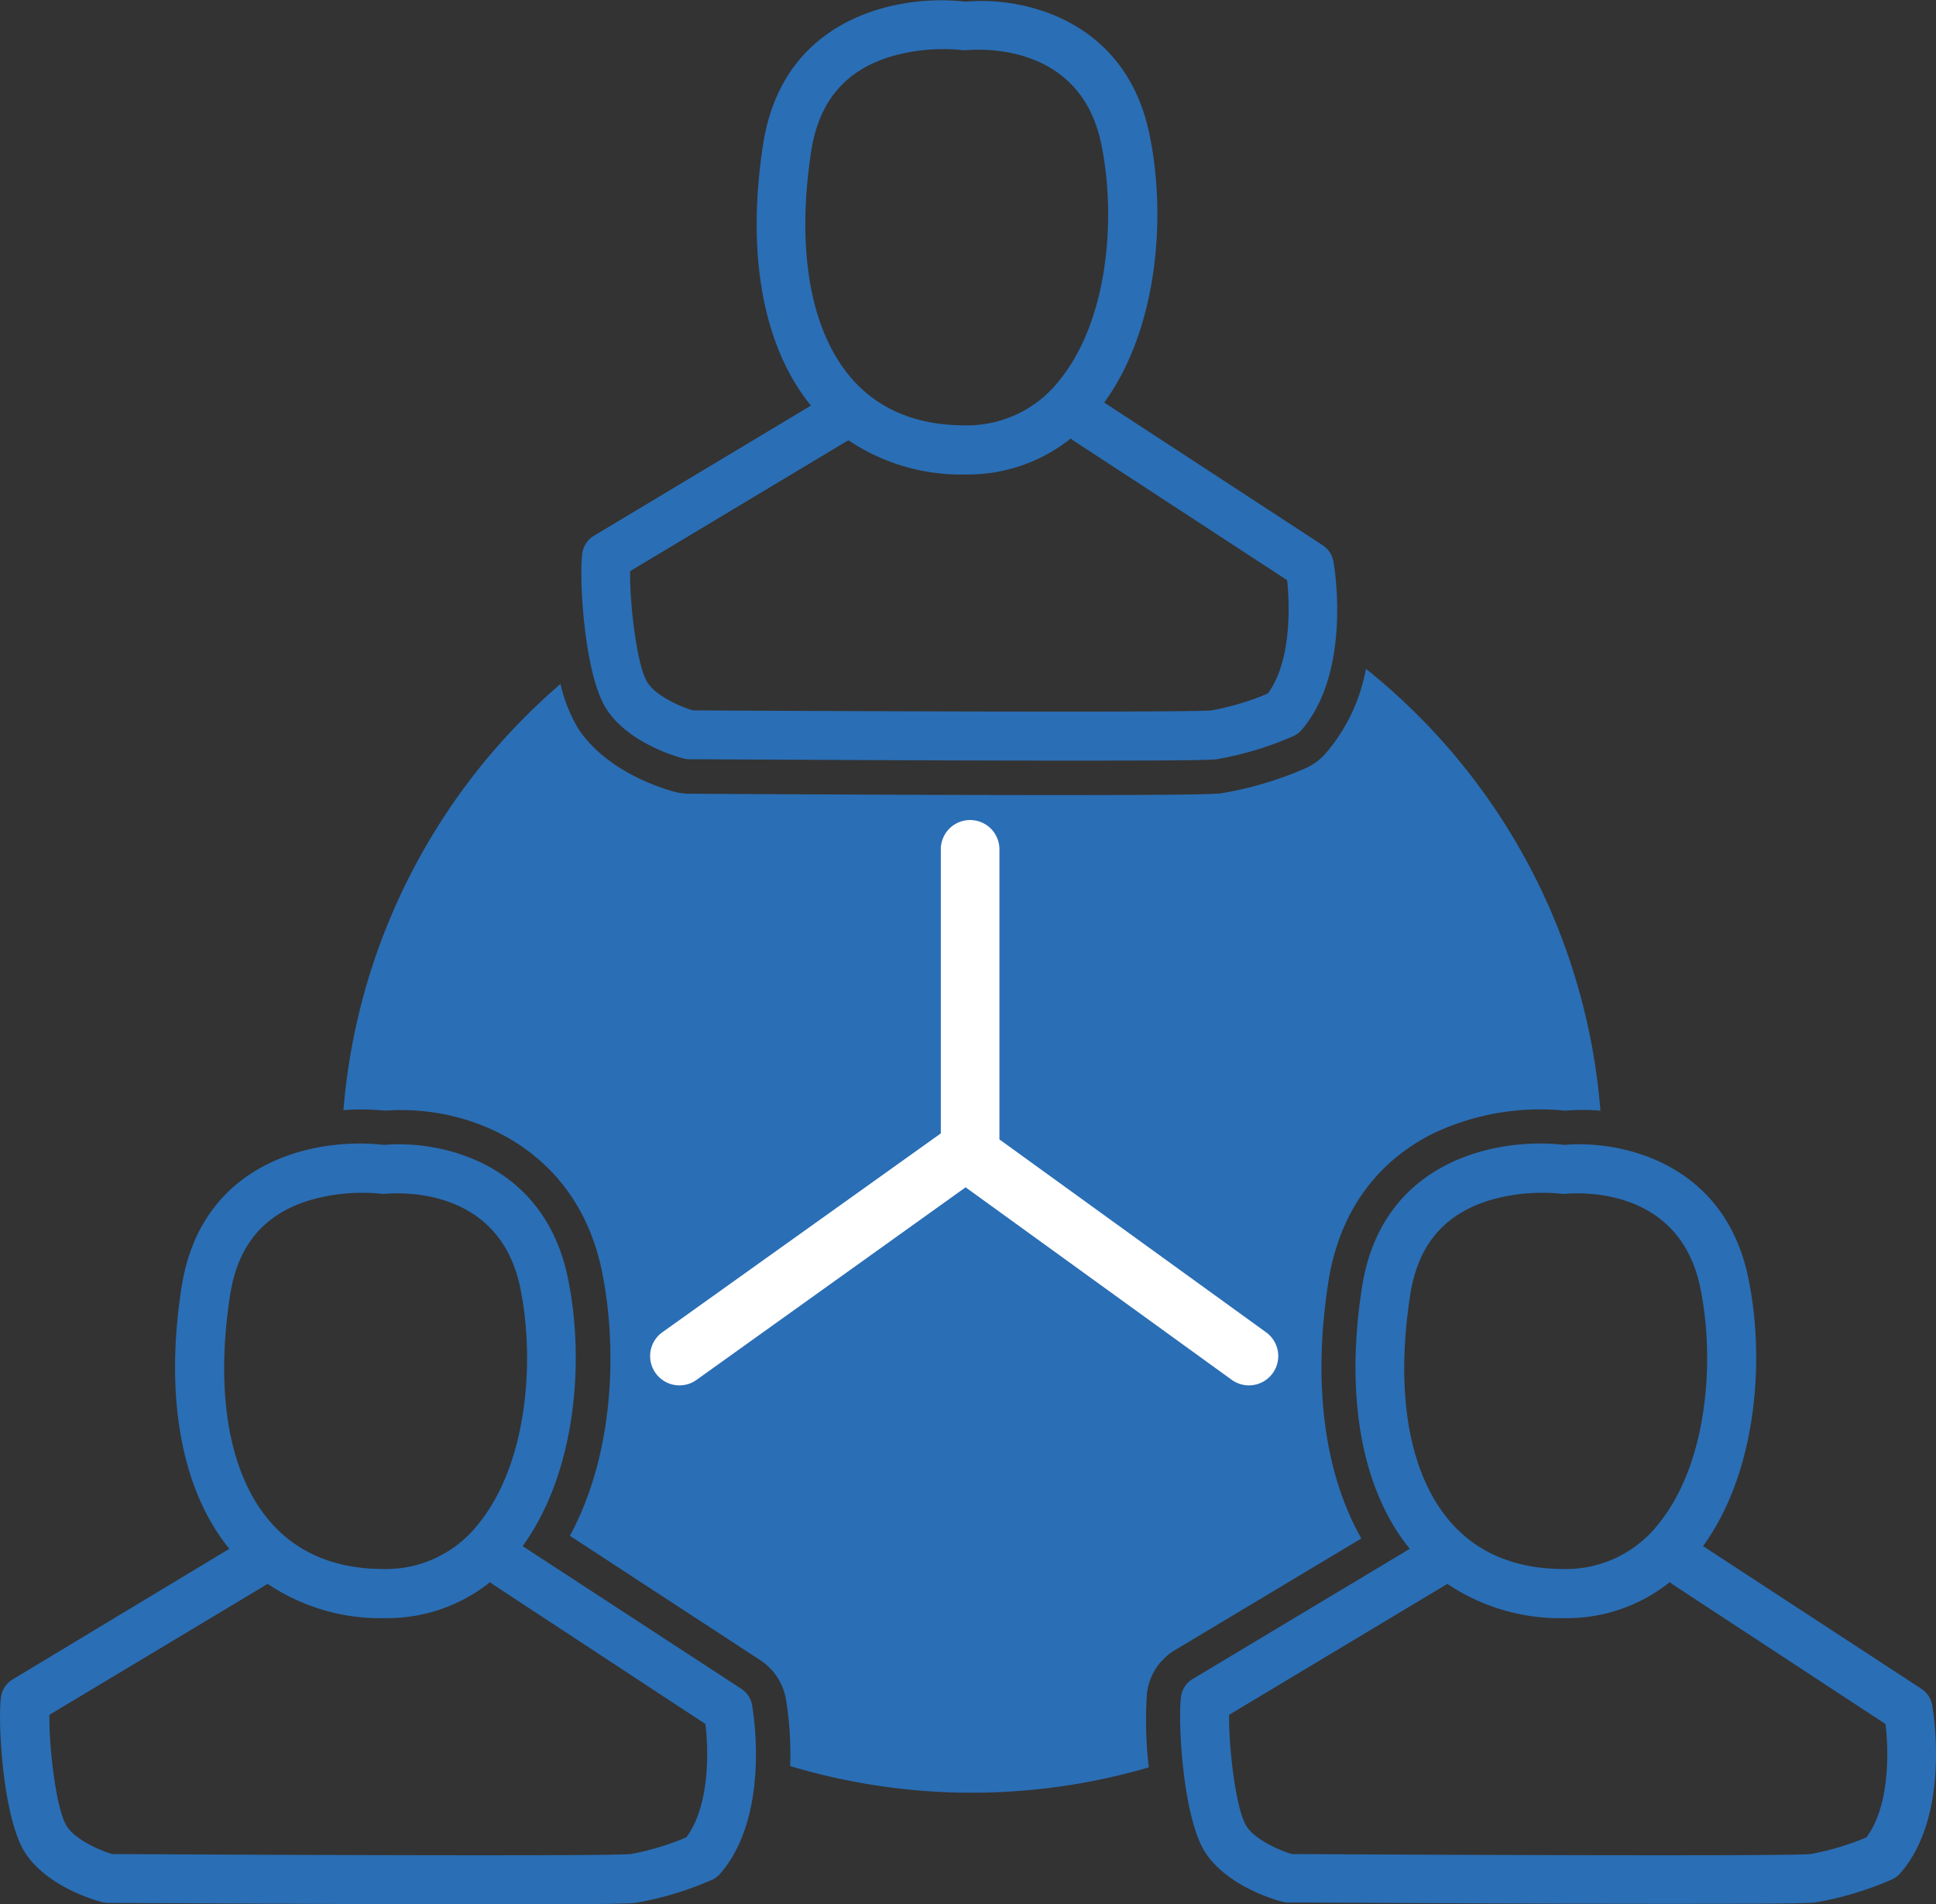
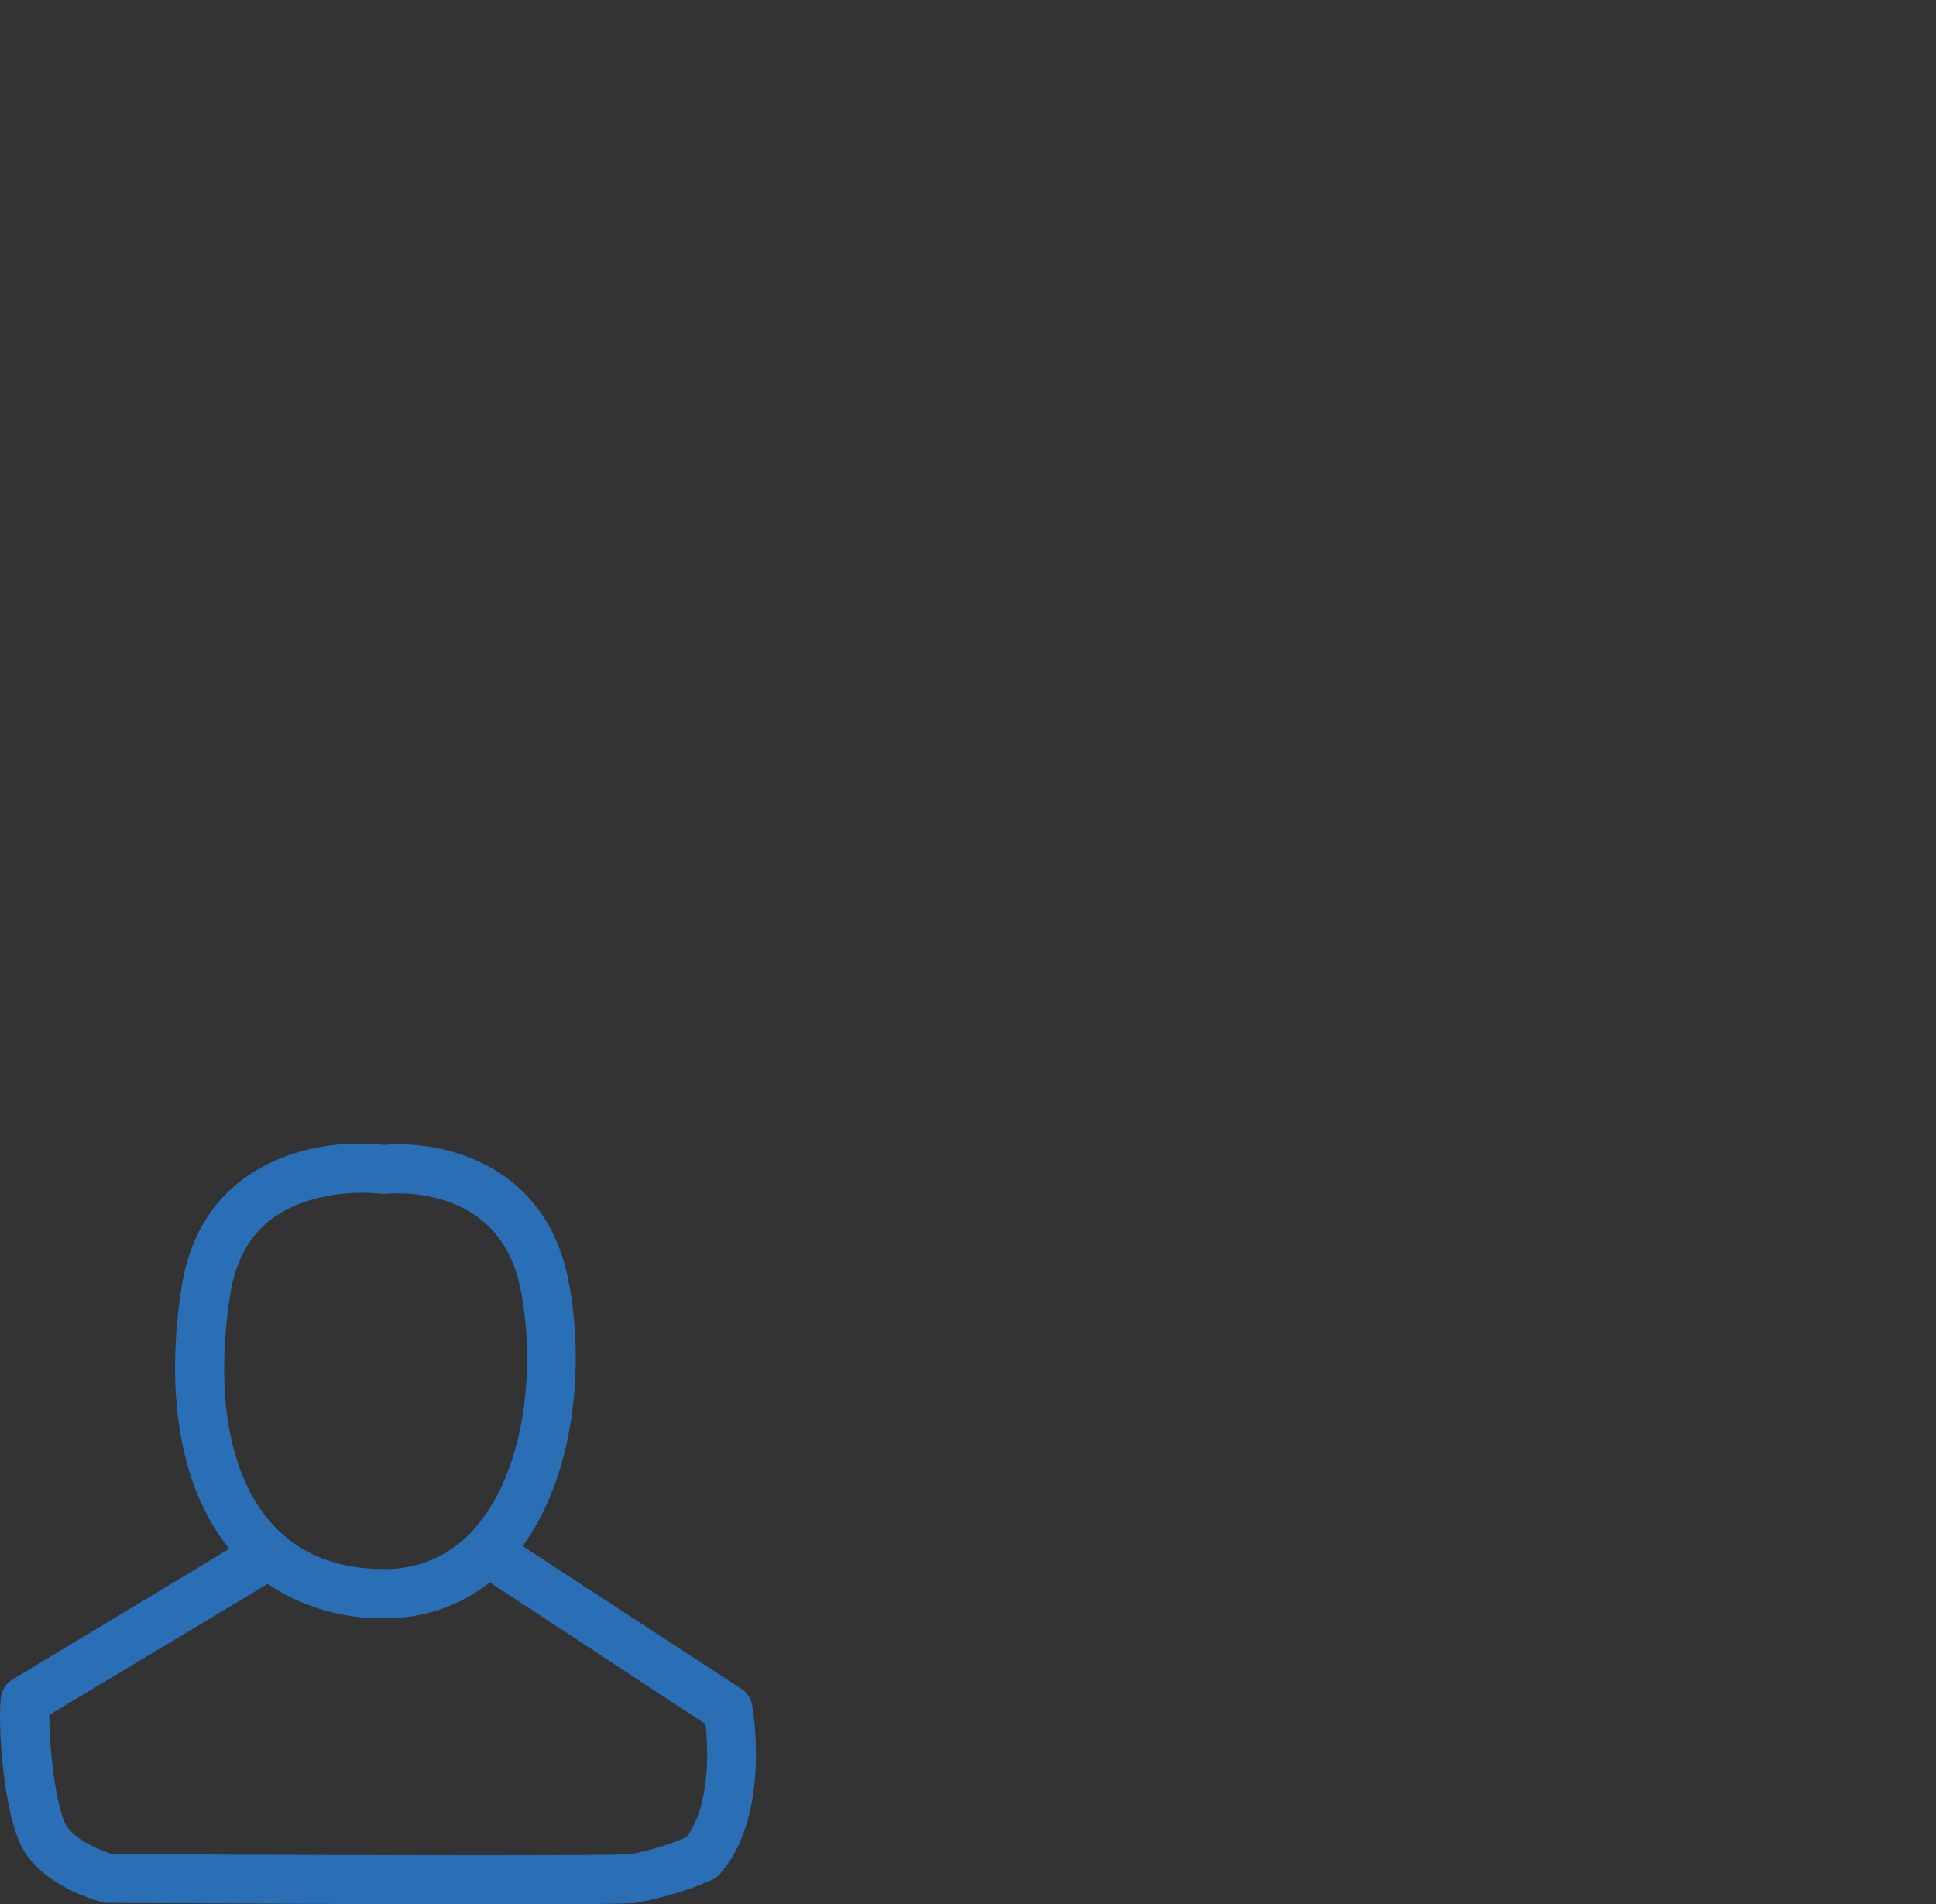
<svg xmlns="http://www.w3.org/2000/svg" id="Ebene_1" data-name="Ebene 1" viewBox="0 0 214.67 211.16">
  <rect x="0" y="0" width="214.67" height="211.16" fill="#333333" stroke="none" />
  <defs>
    <style>.cls-1{fill:#2a6eb5;}.cls-2{fill:#fff;}</style>
  </defs>
  <title>Netzwerk2</title>
-   <path class="cls-1" d="M133.23,195.57a6.46,6.46,0,0,1,3.11-4.77L157,178.42c-4.11-7.25-5.41-17.15-3.66-28.42,1.48-9.52,7.06-14.18,11.48-16.42a27.6,27.6,0,0,1,14.77-2.6,24.35,24.35,0,0,1,3.92,0,69.81,69.81,0,0,0-26-49,19.87,19.87,0,0,1-4.34,9.23A6.53,6.53,0,0,1,150.83,93a39.63,39.63,0,0,1-9.4,2.79c-.54.06-1.67.19-17.83.19-15,0-35.28-.11-41.13-.15a6.44,6.44,0,0,1-1.65-.22c-1.2-.32-7.44-2.17-10.62-6.95a16.84,16.84,0,0,1-2-5,69.78,69.78,0,0,0-24.07,47.26,27,27,0,0,1,4.64.06c9.72-.72,21.26,4.48,24,17.7,1.67,8,1.58,20-3.53,29.45l21.11,13.79a6.52,6.52,0,0,1,2.84,4.28h0a36.91,36.91,0,0,1,.47,7.46,70,70,0,0,0,39.77.15A45.2,45.2,0,0,1,133.23,195.57Z" transform="translate(-6.05 -7.81)" />
-   <path class="cls-2" d="M146.44,155.56l-29.57-21.39V102a3.25,3.25,0,1,0-6.5,0v31.5L79.5,155.55a3.25,3.25,0,1,0,3.78,5.29l29.84-21.36,29.51,21.35a3.25,3.25,0,1,0,3.81-5.27Z" transform="translate(-6.05 -7.81)" />
-   <path class="cls-1" d="M153.9,70.06a2.71,2.71,0,0,0-1.18-1.78L128.49,52.45c6-8.26,6.9-20.78,5-29.82C130.8,9.78,119.2,7.41,113.12,8c-7-.85-20.21,1.39-22.45,15.79-1.9,12.22,0,22.49,5.3,29L71.9,67.23a2.71,2.71,0,0,0-1.29,2c-.36,2.86.23,13.54,2.74,17.3s7.86,5.23,8.46,5.39a2.65,2.65,0,0,0,.68.09c3.62,0,25.17.15,41.11.15,9.07,0,16.32,0,17.41-.16a36.63,36.63,0,0,0,8.33-2.5,2.71,2.71,0,0,0,1-.7C156,82.28,154,70.55,153.9,70.06ZM96,24.58c.85-5.48,3.71-8.91,8.74-10.47a20.44,20.44,0,0,1,5.94-.85,17.32,17.32,0,0,1,2,.1,2.62,2.62,0,0,0,.66,0c.5,0,12.38-1.24,14.81,10.36,1.65,7.88.91,19.45-4.62,26.26a13,13,0,0,1-10.49,5c-5.38,0-9.63-1.78-12.65-5.3C95.9,44.41,94.33,35.49,96,24.58Zm50.58,60.16a29.48,29.48,0,0,1-6.19,1.85c-2.25.23-35.49.12-57.53,0-1.41-.43-4.06-1.6-5-3.07-1.2-1.79-2-8.89-1.94-12.37l24.2-14.52a22.38,22.38,0,0,0,13,3.8,18.3,18.3,0,0,0,11.67-4,2.7,2.7,0,0,0,.33.27l23.65,15.45C149.1,75.28,149.18,81.3,146.61,84.74Z" transform="translate(-6.05 -7.81)" />
-   <path class="cls-1" d="M220.29,196.88a2.71,2.71,0,0,0-1.18-1.78l-24.22-15.83c6-8.26,6.9-20.78,5-29.82-2.69-12.85-14.3-15.22-20.37-14.67-7-.85-20.21,1.39-22.45,15.79-1.9,12.22,0,22.49,5.3,29l-24.08,14.44a2.71,2.71,0,0,0-1.29,2c-.36,2.86.23,13.54,2.74,17.3s7.86,5.23,8.46,5.39a2.65,2.65,0,0,0,.68.09c3.62,0,25.17.15,41.11.15,9.07,0,16.32,0,17.41-.16a36.63,36.63,0,0,0,8.33-2.5,2.71,2.71,0,0,0,1-.7C222.43,209.1,220.38,197.38,220.29,196.88Zm-57.87-45.47c.85-5.48,3.71-8.91,8.74-10.47a20.44,20.44,0,0,1,5.94-.85,17.32,17.32,0,0,1,2,.1,2.62,2.62,0,0,0,.66,0c.5,0,12.38-1.24,14.81,10.36,1.65,7.88.91,19.45-4.62,26.26a13,13,0,0,1-10.49,5c-5.38,0-9.63-1.78-12.65-5.3C162.29,171.23,160.73,162.31,162.42,151.41ZM213,211.57a29.48,29.48,0,0,1-6.19,1.85c-2.25.23-35.49.12-57.53,0-1.41-.43-4.06-1.6-5-3.07-1.2-1.79-2-8.89-1.94-12.37l24.2-14.52a22.38,22.38,0,0,0,13,3.8,18.3,18.3,0,0,0,11.67-4,2.7,2.7,0,0,0,.33.27L215.12,199C215.5,202.11,215.58,208.13,213,211.57Z" transform="translate(-6.05 -7.81)" />
  <path class="cls-1" d="M89.44,196.88a2.71,2.71,0,0,0-1.18-1.78L64,179.27c6-8.26,6.9-20.78,5-29.82-2.69-12.85-14.3-15.22-20.37-14.67-7-.85-20.21,1.39-22.45,15.79-1.9,12.22,0,22.49,5.3,29L7.44,194.06a2.71,2.71,0,0,0-1.29,2c-.36,2.86.23,13.54,2.74,17.3s7.86,5.23,8.46,5.39a2.65,2.65,0,0,0,.68.09c3.62,0,25.17.15,41.11.15,9.07,0,16.32,0,17.41-.16a36.63,36.63,0,0,0,8.33-2.5,2.71,2.71,0,0,0,1-.7C91.58,209.1,89.53,197.38,89.44,196.88ZM31.57,151.41c.85-5.48,3.71-8.91,8.74-10.47a20.44,20.44,0,0,1,5.94-.85,17.32,17.32,0,0,1,2,.1,2.62,2.62,0,0,0,.66,0c.5,0,12.38-1.24,14.81,10.36,1.65,7.88.91,19.45-4.62,26.26a13,13,0,0,1-10.49,5c-5.38,0-9.63-1.78-12.65-5.3C31.44,171.23,29.88,162.31,31.57,151.41Zm50.58,60.16A29.48,29.48,0,0,1,76,213.42c-2.25.23-35.49.12-57.53,0-1.41-.43-4.06-1.6-5-3.07-1.2-1.79-2-8.89-1.94-12.37l24.2-14.52a22.38,22.38,0,0,0,13,3.8,18.3,18.3,0,0,0,11.67-4,2.7,2.7,0,0,0,.33.27L84.27,199C84.65,202.11,84.72,208.13,82.15,211.57Z" transform="translate(-6.05 -7.81)" />
</svg>